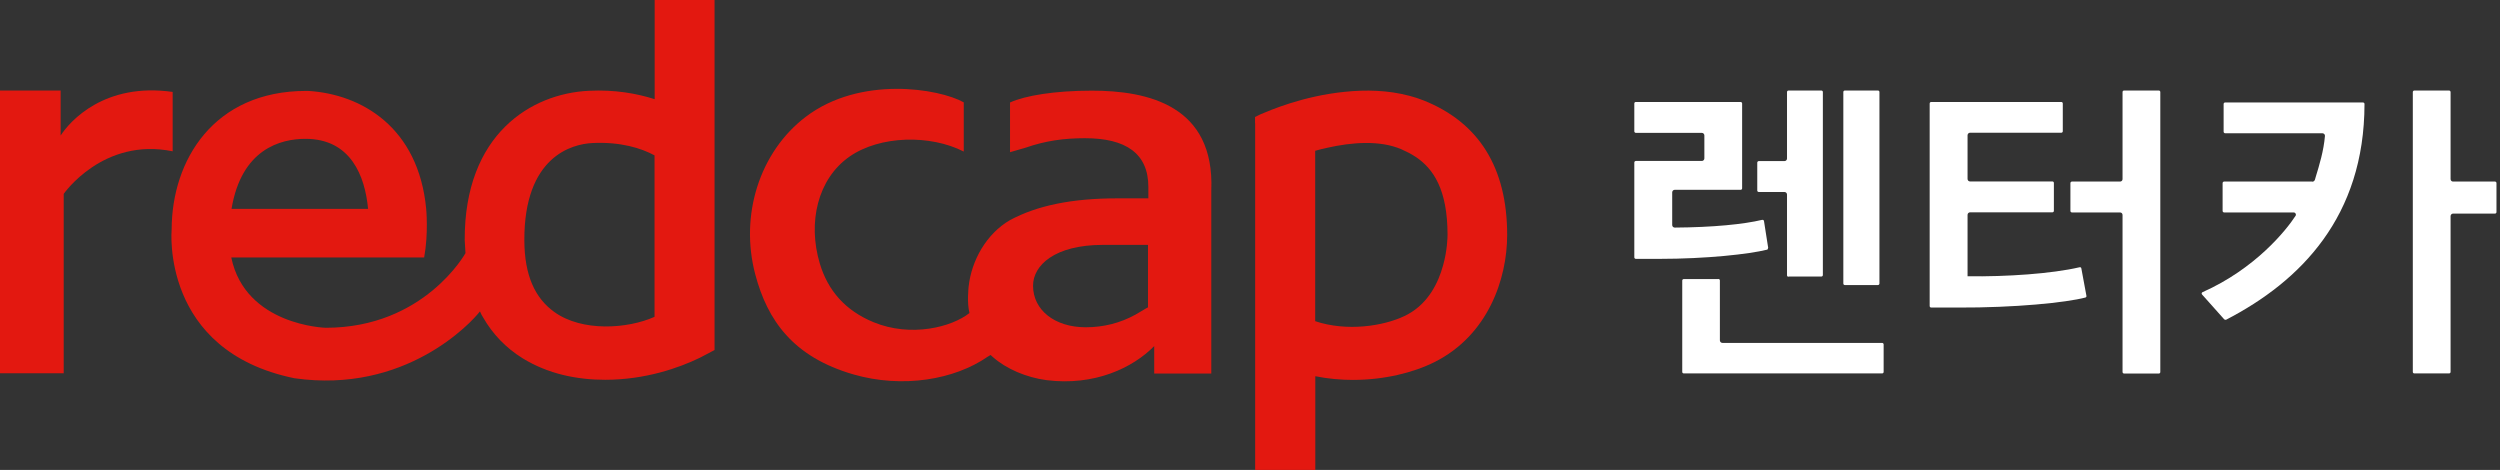
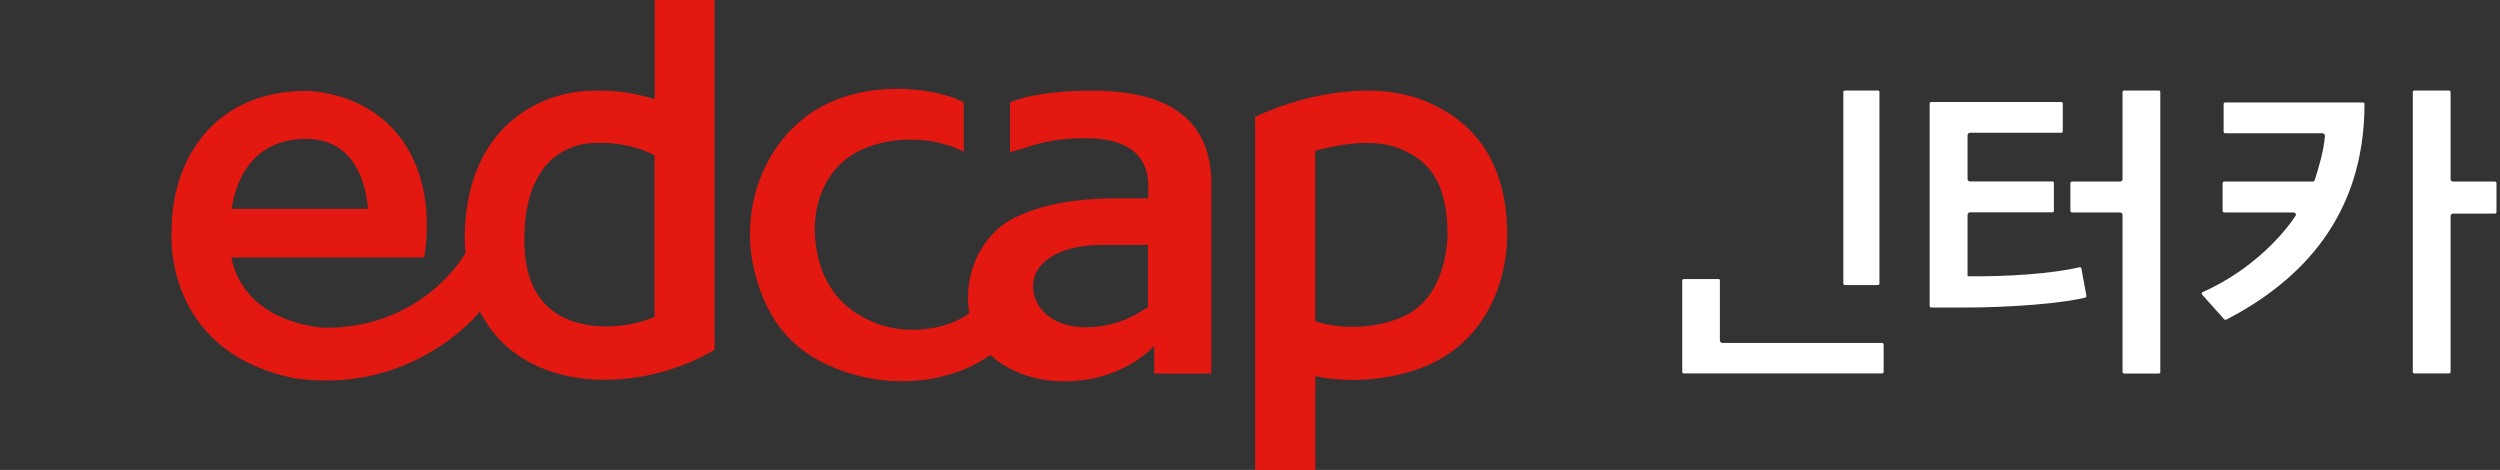
<svg xmlns="http://www.w3.org/2000/svg" width="399" height="75" viewBox="0 0 399 75" fill="none">
  <rect x="0" y="0" width="399" height="75" fill="#333333" stroke="none" />
  <g clip-path="url(#clip0_109_1727)">
-     <path d="M0 59.578H10.166V30.946C10.166 30.946 16.437 21.875 27.557 24.148V14.671C16.701 13.129 11.161 19.318 9.679 21.631V14.448H0V59.578Z" fill="#E31810" />
    <path d="M200.325 19.683V75H209.923V60.045C211.932 60.45 213.961 60.633 215.929 60.633C220.921 60.633 225.588 59.477 228.977 57.772C237.5 53.49 240.544 44.501 240.544 37.5C240.544 26.786 236.059 19.562 227.212 16.031C226.461 15.726 225.69 15.483 224.899 15.28C221.53 14.387 217.979 14.306 214.651 14.651C207.934 15.321 202.618 17.634 201.177 18.243C201.015 18.324 200.304 18.669 200.304 18.669V19.683H200.325ZM230.317 42.35C229.566 45.11 227.983 48.356 224.696 50.162C221.733 51.786 216.051 52.942 210.836 51.542C210.532 51.461 210.227 51.36 209.903 51.258V24.067C210.532 23.884 211.181 23.722 211.851 23.58C215.747 22.707 220.211 22.342 223.661 23.823C224.432 24.168 225.223 24.554 225.974 25.061C228.734 26.907 231.027 30.215 231.027 37.459C231.027 37.906 230.986 39.955 230.317 42.35Z" fill="#E31810" />
    <path d="M51.968 52.313C51.968 52.313 39.164 51.968 36.911 41.092H67.695C68.405 37.257 68.019 33.32 68.019 33.32C66.782 20.312 57.691 15.016 49.168 14.509H48.884C34.071 14.509 27.415 25.609 27.395 36.627C27.395 36.627 25.588 55.986 46.997 60.369C64.671 62.886 75.183 51.542 76.603 49.696C76.765 50.081 76.928 50.406 77.11 50.67C78.632 53.328 80.743 55.52 83.381 57.163C87.48 59.7 92.127 60.613 96.571 60.613C103.003 60.613 108.401 58.705 111.729 57.082L114.042 55.864V0H104.485V15.828C101.623 14.915 98.113 14.286 93.993 14.489C84.821 14.915 74.107 21.388 74.168 38.312C74.168 38.312 74.29 40.382 74.29 40.402C74.29 40.402 67.715 52.313 51.989 52.313M48.762 22.159C56.007 22.159 58.259 28.125 58.746 33.34H58.705H37.277H36.952C38.535 23.803 44.744 22.159 48.762 22.159ZM104.464 50.568C100.142 52.496 92.898 52.983 88.474 49.797C85.39 47.585 83.705 43.973 83.685 38.352C83.644 24.98 91.274 22.991 94.541 22.829C99.046 22.605 102.374 23.661 104.464 24.797V50.568Z" fill="#E31810" />
    <path d="M153.815 16.335C149.878 14.123 137.277 12.033 128.592 18.649C121.226 24.249 118.019 34.375 120.556 43.852C122.484 51.075 126.522 56.96 136.222 59.761C144.034 62.013 152.334 60.613 157.65 56.92L158.097 56.656L158.482 57.001C160.593 58.868 163.799 60.248 167.045 60.674C174.655 61.627 180.783 58.726 184.213 55.235V59.618H193.324V30.378C193.872 16.843 183.218 14.468 174.269 14.468C168.304 14.468 163.616 15.26 161.201 16.355V24.29L163.657 23.58C166.863 22.463 169.805 22.058 173.153 22.058C179.728 22.058 183.279 24.513 183.279 29.85V31.656H178.287C171.124 31.656 165.544 32.792 161.201 35.126C157.447 37.297 155.032 41.559 154.586 45.8C154.586 45.84 154.302 48.336 154.728 49.959C151.928 52.192 145.414 53.896 139.407 51.42C134.882 49.554 132.123 46.347 130.844 42.066C128.876 35.491 130.499 28.551 135.572 25C140.463 21.591 148.498 21.469 153.815 24.188V16.355V16.335ZM183.239 49.046L182.894 49.229C182.65 49.371 181.595 50 181.209 50.223C178.774 51.562 176.116 52.232 173.275 52.232C168.344 52.232 164.874 49.493 164.874 45.597C164.874 42.35 168.324 39.083 176.015 39.083H183.218V49.046H183.239Z" fill="#E31810" />
    <path d="M274.269 44.541H268.73C268.588 44.541 268.486 44.643 268.486 44.785V59.355C268.486 59.497 268.588 59.598 268.73 59.598H300.386C300.528 59.598 300.629 59.497 300.629 59.355V54.972C300.629 54.85 300.528 54.728 300.386 54.728H274.899C274.675 54.728 274.493 54.545 274.493 54.322V44.765C274.493 44.623 274.391 44.521 274.249 44.521" fill="white" />
-     <path d="M282.204 39.57L281.534 35.288C281.514 35.146 281.392 35.065 281.25 35.085C278.287 35.795 273.397 36.282 267.289 36.323C267.066 36.323 266.883 36.14 266.883 35.917V30.702C266.883 30.479 267.066 30.296 267.269 30.296H277.8C277.942 30.296 278.044 30.195 278.044 30.053V16.518C278.044 16.396 277.942 16.274 277.8 16.274H261.08C260.938 16.274 260.836 16.376 260.836 16.518V20.962C260.836 21.084 260.938 21.205 261.08 21.205H271.611C271.834 21.205 272.017 21.388 272.017 21.611V25.284C272.017 25.507 271.834 25.69 271.611 25.69H261.08C260.958 25.69 260.836 25.791 260.836 25.933V41.071C260.836 41.193 260.938 41.315 261.08 41.315H264.813C272.362 41.315 279.14 40.564 282.001 39.854C282.123 39.834 282.183 39.712 282.163 39.59" fill="white" />
-     <path d="M285.45 44.136H290.686C290.828 44.136 290.929 44.034 290.929 43.892V14.692C290.929 14.55 290.828 14.448 290.686 14.448H285.45C285.308 14.448 285.207 14.55 285.207 14.692V25.304C285.207 25.528 285.024 25.71 284.801 25.71H280.702C280.58 25.71 280.459 25.812 280.459 25.954V30.398C280.459 30.54 280.56 30.641 280.702 30.641H284.801C285.024 30.641 285.207 30.824 285.207 31.047V43.933C285.207 44.075 285.308 44.176 285.45 44.176" fill="white" />
    <path d="M299.716 14.448H294.44C294.298 14.448 294.196 14.55 294.196 14.692V45.252C294.196 45.394 294.298 45.495 294.44 45.495H299.716C299.838 45.495 299.959 45.394 299.959 45.252V14.692C299.959 14.55 299.858 14.448 299.716 14.448Z" fill="white" />
    <path d="M338.373 28.977H330.682C330.56 28.977 330.438 29.079 330.438 29.221V33.665C330.438 33.786 330.54 33.908 330.682 33.908H338.373C338.596 33.908 338.758 34.091 338.758 34.314V59.375C338.758 59.497 338.86 59.618 339.002 59.618H344.541C344.683 59.618 344.785 59.517 344.785 59.375V14.692C344.785 14.55 344.683 14.448 344.541 14.448H339.002C338.86 14.448 338.758 14.55 338.758 14.692V28.592C338.758 28.815 338.575 28.977 338.373 28.977Z" fill="white" />
    <path d="M314.022 44.136V34.294C314.022 34.071 314.205 33.888 314.407 33.888H327.557C327.699 33.888 327.8 33.786 327.8 33.645V29.201C327.8 29.058 327.699 28.957 327.557 28.957H314.407C314.184 28.957 314.022 28.774 314.022 28.551V21.591C314.022 21.368 314.205 21.185 314.407 21.185H328.977C329.119 21.185 329.221 21.084 329.221 20.942V16.518C329.221 16.376 329.119 16.274 328.977 16.274H308.218C308.097 16.274 307.975 16.376 307.975 16.518V48.843C307.975 48.965 308.076 49.087 308.218 49.087H312.459C321.591 49.127 329.748 48.295 332.833 47.484C332.955 47.443 333.015 47.342 332.995 47.22L332.183 42.837C332.163 42.695 332.041 42.614 331.899 42.654C327.435 43.689 320.313 44.176 314.002 44.095" fill="white" />
    <path d="M391.112 28.592V14.692C391.112 14.57 391.011 14.448 390.868 14.448H385.329C385.207 14.448 385.085 14.55 385.085 14.692V59.355C385.085 59.497 385.187 59.598 385.329 59.598H390.868C391.011 59.598 391.112 59.497 391.112 59.355V34.497C391.112 34.273 391.295 34.091 391.498 34.091H398.194C398.336 34.091 398.437 33.989 398.437 33.847V29.221C398.437 29.079 398.336 28.977 398.194 28.977H391.498C391.274 28.977 391.112 28.795 391.112 28.571" fill="white" />
    <path d="M369.014 28.977H354.972C354.85 28.977 354.728 29.079 354.728 29.221V33.665C354.728 33.786 354.83 33.908 354.972 33.908H366.071C366.356 33.908 366.518 34.213 366.376 34.436C364.854 36.79 359.923 42.898 351.522 46.632C351.38 46.692 351.339 46.875 351.441 46.997L354.992 50.974C354.992 50.974 355.195 51.075 355.276 51.035C367.208 44.866 377.354 34.558 377.374 16.599C377.374 16.457 377.273 16.355 377.131 16.355H355.134C354.992 16.355 354.89 16.457 354.89 16.599V21.023C354.89 21.145 354.992 21.266 355.134 21.266H370.657C370.881 21.266 371.084 21.469 371.063 21.692C370.86 24.067 370.191 26.278 369.562 28.328C369.541 28.389 369.521 28.47 369.501 28.551C369.46 28.734 369.359 28.998 369.034 28.998" fill="white" />
  </g>
  <defs>
    <clipPath id="clip0_109_1727">
      <rect width="398.458" height="75" fill="white" />
    </clipPath>
  </defs>
</svg>